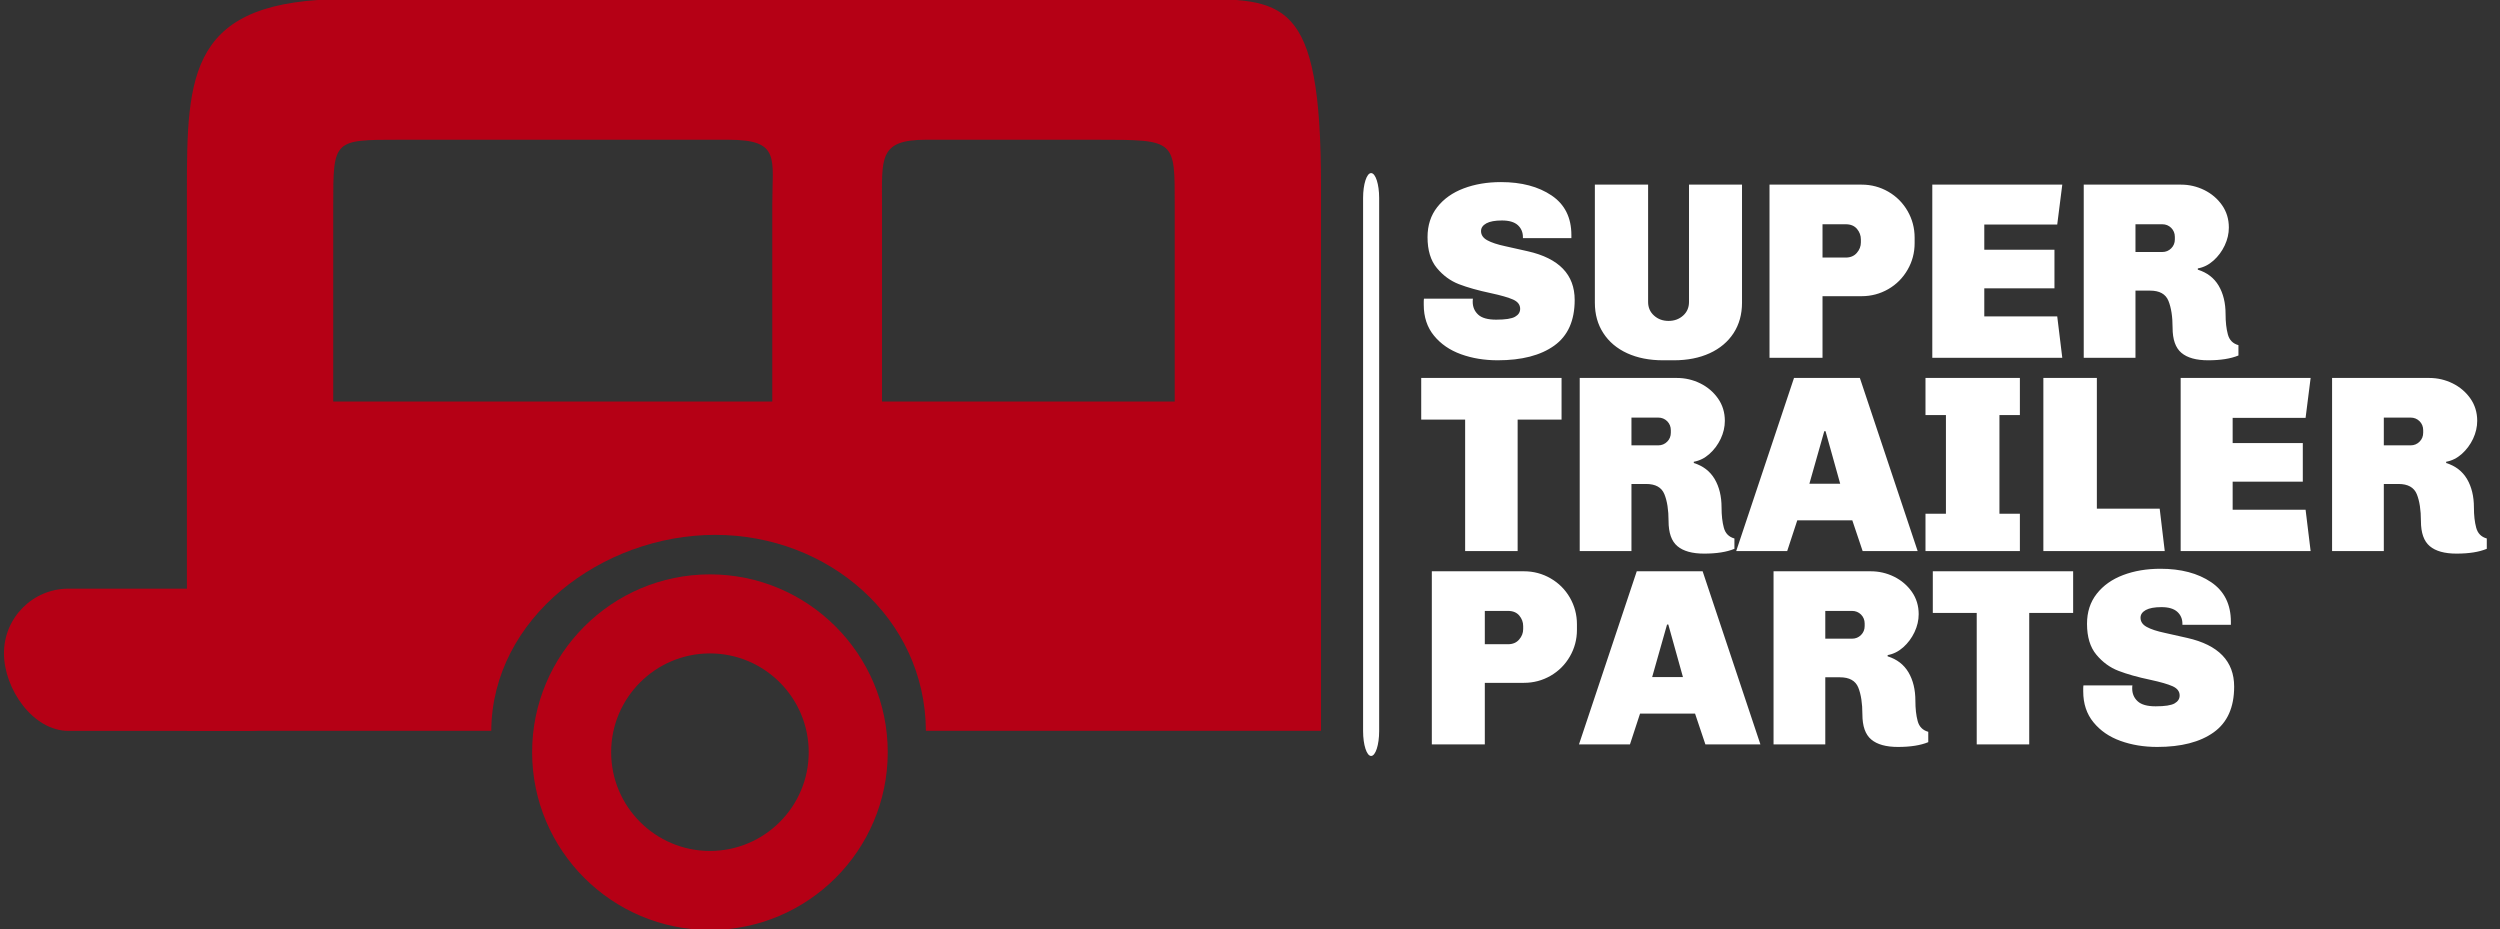
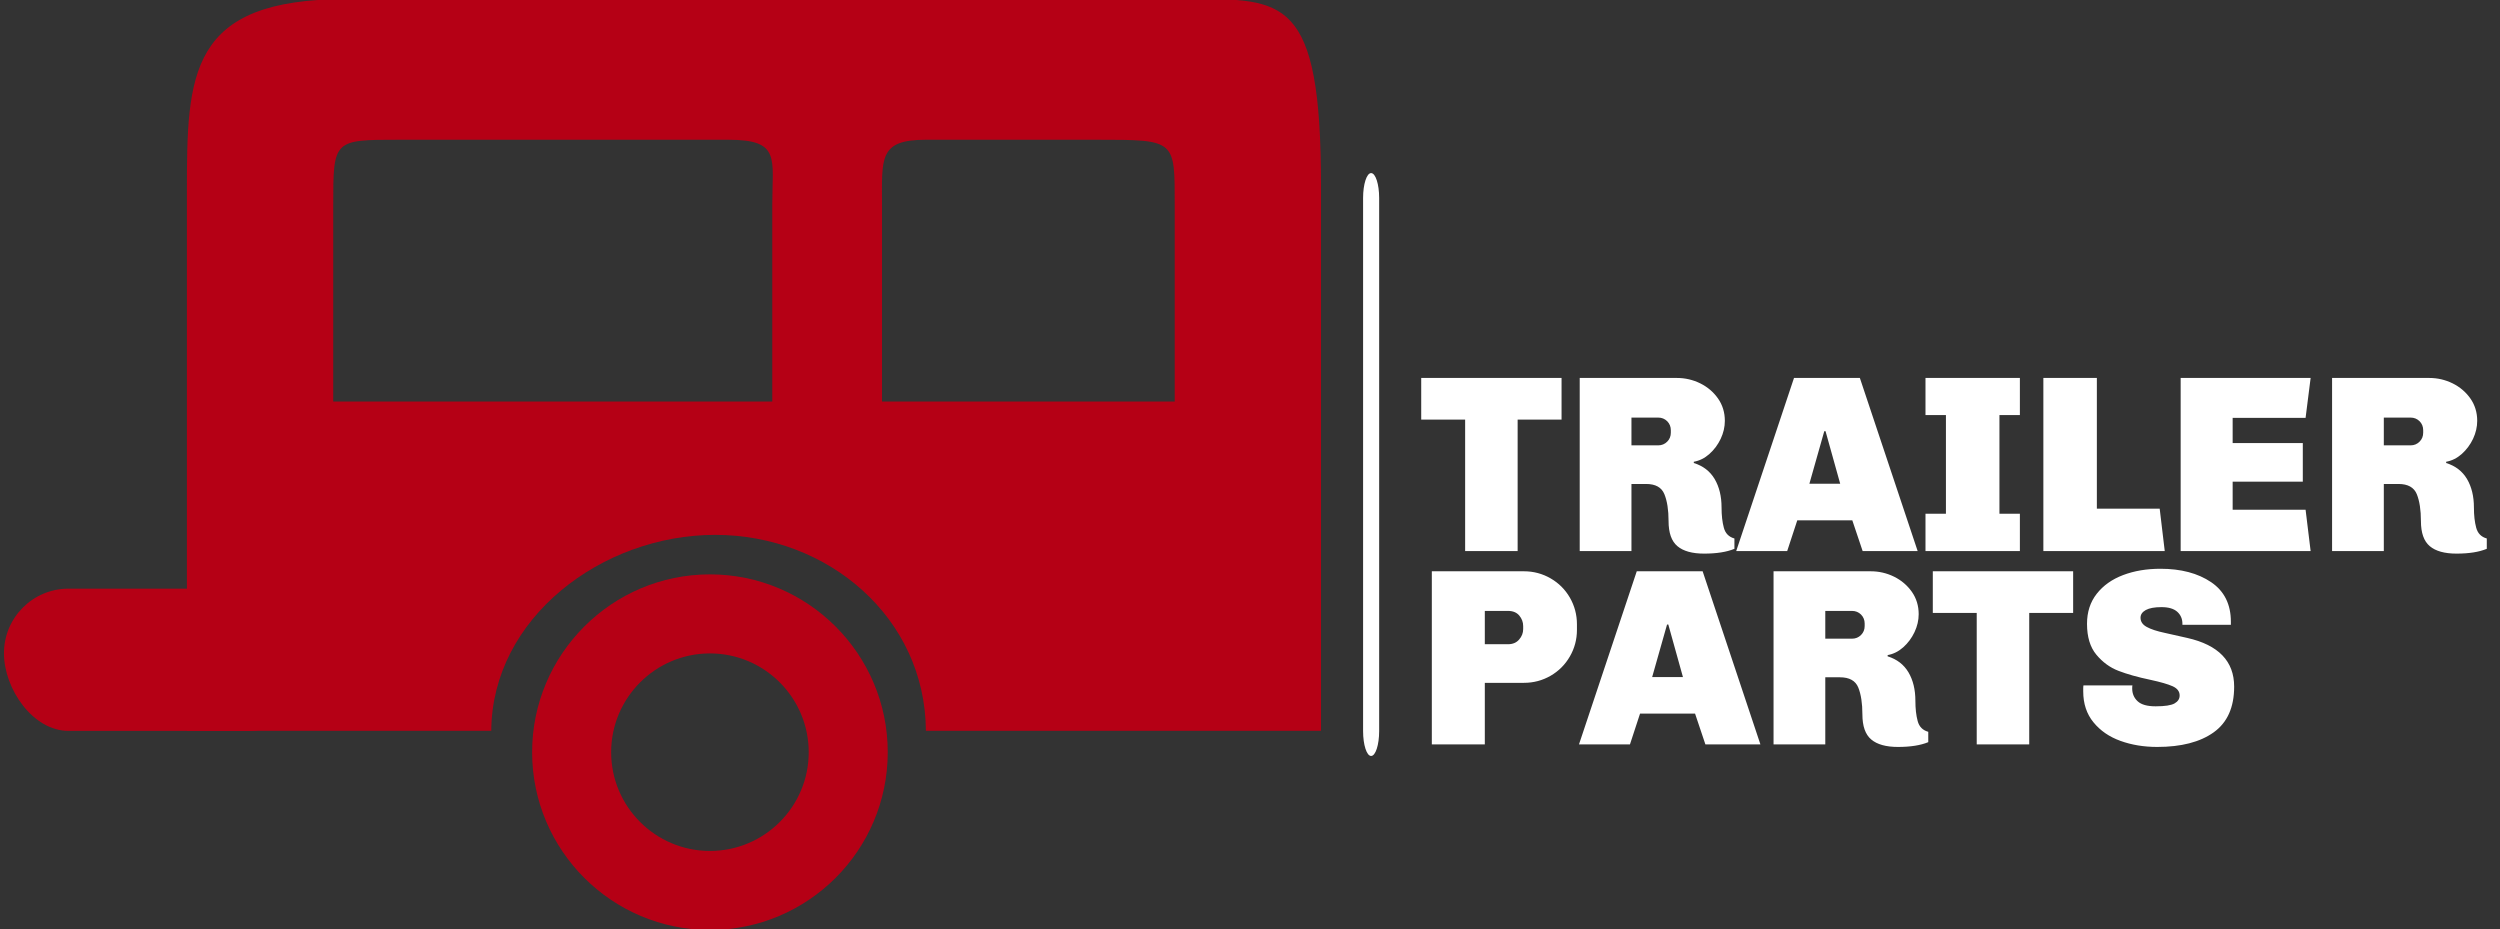
<svg xmlns="http://www.w3.org/2000/svg" fill="none" viewBox="0 0 148 55" height="55" width="148">
  <rect x="0" y="0" width="148" height="55" fill="#333333" stroke="none" />
  <g clip-path="url(#clip0_174_333)">
    <g clip-path="url(#clip1_174_333)">
      <g clip-path="url(#clip2_174_333)">
        <path fill="white" d="M81.646 11.716C81.646 10.905 81.433 10.247 81.17 10.247C80.908 10.247 80.695 10.905 80.695 11.716V43.284C80.695 44.095 80.908 44.753 81.17 44.753C81.433 44.753 81.646 44.095 81.646 43.284V11.716Z" />
        <g clip-path="url(#clip3_174_333)">
          <g clip-path="url(#clip4_174_333)">
            <g clip-path="url(#clip5_174_333)">
              <g clip-path="url(#clip6_174_333)">
-                 <path fill="white" d="M88.858 10.78C90.073 10.78 91.072 11.044 91.855 11.572C92.636 12.1 93.026 12.882 93.026 13.918V14.098H90.157V14.038C90.157 13.749 90.056 13.512 89.853 13.326C89.647 13.143 89.336 13.052 88.917 13.052C88.509 13.052 88.2 13.108 87.991 13.222C87.782 13.338 87.677 13.49 87.677 13.679C87.677 13.908 87.8 14.089 88.045 14.223C88.288 14.358 88.643 14.476 89.112 14.576L90.441 14.874C92.294 15.293 93.221 16.254 93.221 17.758C93.221 18.983 92.817 19.885 92.01 20.462C91.203 21.04 90.088 21.329 88.663 21.329C87.877 21.329 87.152 21.21 86.491 20.971C85.828 20.731 85.295 20.365 84.892 19.871C84.488 19.379 84.286 18.769 84.286 18.042V17.863C84.286 17.783 84.291 17.723 84.3 17.683H87.199C87.189 17.713 87.184 17.773 87.184 17.863C87.184 18.171 87.292 18.425 87.507 18.625C87.72 18.824 88.076 18.924 88.574 18.924C89.121 18.924 89.495 18.866 89.694 18.75C89.894 18.637 89.993 18.48 89.993 18.281C89.993 18.042 89.854 17.86 89.575 17.734C89.296 17.611 88.858 17.484 88.26 17.355C87.503 17.195 86.873 17.018 86.368 16.823C85.866 16.629 85.431 16.311 85.062 15.867C84.694 15.424 84.51 14.815 84.51 14.038C84.51 13.341 84.702 12.748 85.086 12.26C85.469 11.772 85.989 11.403 86.646 11.154C87.304 10.905 88.041 10.78 88.858 10.78ZM103.127 17.922C103.127 18.61 102.96 19.209 102.628 19.721C102.293 20.235 101.822 20.632 101.214 20.911C100.607 21.189 99.899 21.329 99.092 21.329H98.45C97.643 21.329 96.936 21.189 96.328 20.911C95.721 20.632 95.25 20.235 94.918 19.721C94.583 19.209 94.416 18.61 94.416 17.922V10.93H97.568V17.878C97.568 18.206 97.686 18.475 97.921 18.684C98.154 18.894 98.44 18.998 98.779 18.998C99.117 18.998 99.404 18.894 99.639 18.684C99.872 18.475 99.989 18.206 99.989 17.878V10.93H103.127V17.922ZM110.209 10.93C110.777 10.93 111.302 11.069 111.787 11.348C112.269 11.627 112.649 12.008 112.928 12.49C113.207 12.974 113.346 13.5 113.346 14.068V14.396C113.346 14.964 113.207 15.489 112.928 15.971C112.649 16.455 112.269 16.837 111.787 17.116C111.302 17.394 110.777 17.534 110.209 17.534H107.893V21.18H104.755V10.93H110.209ZM107.893 13.276V15.248H109.267C109.546 15.248 109.766 15.155 109.925 14.97C110.084 14.787 110.164 14.581 110.164 14.351V14.172C110.164 13.943 110.087 13.736 109.934 13.551C109.778 13.367 109.556 13.276 109.267 13.276H107.893ZM122.087 10.93L121.788 13.291H117.47V14.785H121.624V17.071H117.47V18.729H121.788L122.087 21.18H114.392V10.93H122.087ZM129.11 10.93C129.598 10.93 130.059 11.037 130.493 11.25C130.926 11.465 131.276 11.764 131.545 12.146C131.814 12.531 131.948 12.972 131.948 13.47C131.948 13.829 131.867 14.182 131.703 14.531C131.538 14.88 131.316 15.178 131.037 15.427C130.758 15.676 130.449 15.831 130.111 15.89V15.965C130.658 16.135 131.07 16.45 131.345 16.912C131.618 17.377 131.754 17.937 131.754 18.595C131.754 19.063 131.799 19.463 131.889 19.796C131.978 20.131 132.187 20.343 132.516 20.433V21.045C132.058 21.234 131.46 21.329 130.723 21.329C130.016 21.329 129.488 21.182 129.139 20.887C128.791 20.594 128.617 20.099 128.617 19.402C128.617 18.744 128.535 18.213 128.371 17.809C128.206 17.406 127.845 17.205 127.287 17.205H126.42V21.18H123.357V10.93H129.11ZM126.42 13.276V14.919H128.004C128.213 14.919 128.39 14.847 128.536 14.701C128.679 14.558 128.751 14.381 128.751 14.172V14.023C128.751 13.814 128.679 13.636 128.536 13.491C128.39 13.347 128.213 13.276 128.004 13.276H126.42Z" />
                <path fill="white" d="M92.444 22.375V24.841H89.844V32.625H86.736V24.841H84.136V22.375H92.444ZM99.272 22.375C99.76 22.375 100.221 22.482 100.655 22.695C101.088 22.91 101.438 23.209 101.707 23.591C101.976 23.976 102.111 24.417 102.111 24.915C102.111 25.274 102.029 25.627 101.866 25.976C101.7 26.325 101.478 26.624 101.199 26.873C100.92 27.122 100.611 27.276 100.273 27.336V27.41C100.821 27.58 101.232 27.895 101.507 28.358C101.78 28.822 101.916 29.383 101.916 30.04C101.916 30.508 101.961 30.909 102.051 31.241C102.14 31.576 102.35 31.788 102.678 31.878V32.49C102.22 32.68 101.623 32.774 100.885 32.774C100.178 32.774 99.65 32.627 99.302 32.332C98.953 32.039 98.779 31.544 98.779 30.847C98.779 30.19 98.696 29.659 98.531 29.254C98.367 28.852 98.007 28.651 97.449 28.651H96.582V32.625H93.519V22.375H99.272ZM96.582 24.721V26.365H98.166C98.375 26.365 98.552 26.292 98.698 26.146C98.841 26.003 98.913 25.827 98.913 25.617V25.468C98.913 25.259 98.841 25.082 98.698 24.936C98.552 24.793 98.375 24.721 98.166 24.721H96.582ZM110.104 22.375L113.526 32.625H110.269L109.656 30.802H106.399L105.801 32.625H102.783L106.205 22.375H110.104ZM108.072 25.528H107.997L107.116 28.636H108.939L108.072 25.528ZM119.577 22.375V24.572H118.367V30.414H119.577V32.625H113.989V30.414H115.199V24.572H113.989V22.375H119.577ZM124.134 22.375V30.115H127.854L128.153 32.625H120.967V22.375H124.134ZM136.789 22.375L136.491 24.736H132.173V26.23H136.326V28.516H132.173V30.175H136.491L136.789 32.625H129.095V22.375H136.789ZM143.812 22.375C144.3 22.375 144.761 22.482 145.195 22.695C145.628 22.91 145.978 23.209 146.247 23.591C146.516 23.976 146.651 24.417 146.651 24.915C146.651 25.274 146.569 25.627 146.406 25.976C146.24 26.325 146.018 26.624 145.739 26.873C145.46 27.122 145.151 27.276 144.813 27.336V27.41C145.361 27.58 145.772 27.895 146.047 28.358C146.32 28.822 146.456 29.383 146.456 30.04C146.456 30.508 146.501 30.909 146.591 31.241C146.681 31.576 146.89 31.788 147.218 31.878V32.49C146.76 32.68 146.163 32.774 145.425 32.774C144.718 32.774 144.19 32.627 143.842 32.332C143.493 32.039 143.319 31.544 143.319 30.847C143.319 30.19 143.237 29.659 143.074 29.254C142.908 28.852 142.547 28.651 141.989 28.651H141.122V32.625H138.059V22.375H143.812ZM141.122 24.721V26.365H142.706C142.915 26.365 143.093 26.292 143.238 26.146C143.382 26.003 143.453 25.827 143.453 25.617V25.468C143.453 25.259 143.382 25.082 143.238 24.936C143.093 24.793 142.915 24.721 142.706 24.721H141.122Z" />
                <path fill="white" d="M90.217 33.82C90.785 33.82 91.311 33.96 91.795 34.239C92.277 34.517 92.658 34.898 92.937 35.38C93.215 35.864 93.355 36.39 93.355 36.958V37.287C93.355 37.855 93.215 38.38 92.937 38.861C92.658 39.346 92.277 39.727 91.795 40.006C91.311 40.285 90.785 40.424 90.217 40.424H87.901V44.07H84.764V33.82H90.217ZM87.901 36.166V38.138H89.276C89.555 38.138 89.774 38.046 89.933 37.86C90.093 37.677 90.172 37.471 90.172 37.242V37.063C90.172 36.833 90.096 36.626 89.942 36.441C89.787 36.258 89.565 36.166 89.276 36.166H87.901ZM100.796 33.82L104.217 44.07H100.96L100.348 42.247H97.09L96.493 44.07H93.475L96.896 33.82H100.796ZM98.764 36.973H98.689L97.808 40.081H99.63L98.764 36.973ZM110.747 33.82C111.235 33.82 111.696 33.927 112.13 34.14C112.563 34.355 112.913 34.654 113.182 35.036C113.451 35.421 113.586 35.862 113.586 36.36C113.586 36.719 113.504 37.072 113.34 37.421C113.175 37.77 112.953 38.069 112.674 38.318C112.395 38.567 112.086 38.721 111.748 38.781V38.855C112.296 39.025 112.707 39.34 112.982 39.803C113.255 40.267 113.391 40.828 113.391 41.485C113.391 41.953 113.436 42.354 113.526 42.687C113.615 43.021 113.825 43.233 114.153 43.323V43.936C113.695 44.125 113.098 44.219 112.36 44.219C111.653 44.219 111.125 44.072 110.777 43.777C110.428 43.484 110.254 42.989 110.254 42.292C110.254 41.635 110.172 41.104 110.009 40.699C109.843 40.297 109.482 40.096 108.924 40.096H108.057V44.07H104.994V33.82H110.747ZM108.057 36.166V37.81H109.641C109.85 37.81 110.027 37.737 110.173 37.592C110.316 37.448 110.388 37.272 110.388 37.063V36.913C110.388 36.704 110.316 36.527 110.173 36.381C110.027 36.238 109.85 36.166 109.641 36.166H108.057ZM122.73 33.82V36.286H120.13V44.07H117.022V36.286H114.422V33.82H122.73ZM127.899 33.671C129.115 33.671 130.114 33.935 130.897 34.463C131.677 34.991 132.068 35.773 132.068 36.809V36.988H129.199V36.928C129.199 36.639 129.098 36.402 128.894 36.217C128.689 36.034 128.377 35.942 127.959 35.942C127.551 35.942 127.242 35.999 127.033 36.112C126.824 36.228 126.719 36.38 126.719 36.569C126.719 36.799 126.841 36.98 127.084 37.113C127.329 37.249 127.685 37.367 128.153 37.466L129.483 37.765C131.336 38.183 132.262 39.145 132.262 40.648C132.262 41.874 131.859 42.775 131.052 43.353C130.245 43.931 129.13 44.219 127.705 44.219C126.918 44.219 126.194 44.1 125.533 43.861C124.869 43.622 124.336 43.255 123.934 42.761C123.53 42.269 123.327 41.659 123.327 40.932V40.753C123.327 40.673 123.332 40.614 123.342 40.574H126.241C126.231 40.604 126.226 40.663 126.226 40.753C126.226 41.062 126.333 41.316 126.549 41.515C126.762 41.714 127.117 41.814 127.615 41.814C128.163 41.814 128.537 41.756 128.736 41.641C128.935 41.527 129.035 41.371 129.035 41.171C129.035 40.932 128.895 40.75 128.617 40.625C128.338 40.501 127.899 40.374 127.302 40.245C126.545 40.086 125.915 39.908 125.413 39.713C124.909 39.52 124.473 39.201 124.104 38.757C123.736 38.315 123.551 37.705 123.551 36.928C123.551 36.231 123.744 35.638 124.128 35.15C124.511 34.662 125.031 34.293 125.688 34.044C126.345 33.795 127.083 33.671 127.899 33.671Z" />
              </g>
            </g>
          </g>
        </g>
        <g clip-path="url(#clip7_174_333)">
          <g clip-path="url(#clip8_174_333)">
            <path fill="#B50015" d="M70.407 -0.055H20.507C11.15 -0.055 11.064 4.375 11.064 11.392V43.262H29.083C29.123 36.579 35.642 31.664 42.338 31.664C49.03 31.664 54.775 36.579 54.813 43.262H78.204V10.996C78.204 -0.233 76.021 -0.055 70.407 -0.055ZM45.718 12.172V23.769H19.727V12.172C19.727 8.273 19.727 8.273 23.626 8.273H43.118C46.237 8.273 45.718 9.365 45.718 12.172ZM69.543 23.769H52.215V12.172C52.215 9.365 52.003 8.273 54.813 8.273H64.95C69.628 8.273 69.543 8.273 69.543 12.172V23.769Z" />
            <path fill="#B50015" d="M42.029 55.055C36.225 55.055 31.502 50.334 31.502 44.532C31.501 38.727 36.224 34.003 42.029 34.003C47.832 34.003 52.554 38.727 52.554 44.532C52.554 50.334 47.832 55.055 42.029 55.055ZM42.029 38.682C38.804 38.682 36.18 41.306 36.18 44.532C36.18 47.756 38.805 50.377 42.029 50.377C45.254 50.377 47.876 47.756 47.876 44.532C47.876 41.306 45.253 38.682 42.029 38.682Z" />
            <path fill="#B50015" d="M0.235 38.673C0.235 40.785 1.948 43.269 4.057 43.269H14.761C16.872 43.269 18.583 40.785 18.583 38.672C18.583 36.557 16.872 34.848 14.761 34.848H4.057C1.948 34.848 0.235 36.557 0.235 38.673Z" />
          </g>
        </g>
      </g>
    </g>
  </g>
  <defs>
    <clipPath id="clip0_174_333">
      <rect fill="white" height="55" width="147.453" />
    </clipPath>
    <clipPath id="clip1_174_333">
      <rect transform="translate(0.235 -0.055)" fill="white" height="55.111" width="146.984" />
    </clipPath>
    <clipPath id="clip2_174_333">
      <rect transform="translate(0.235 -0.055)" fill="white" height="55.111" width="146.984" />
    </clipPath>
    <clipPath id="clip3_174_333">
      <rect transform="translate(84.136 10.332)" fill="white" height="34.335" width="63.082" />
    </clipPath>
    <clipPath id="clip4_174_333">
      <rect transform="translate(84.136 10.332)" fill="white" height="34.335" width="63.082" />
    </clipPath>
    <clipPath id="clip5_174_333">
      <rect transform="translate(84.136 10.332)" fill="white" height="34.335" width="63.082" />
    </clipPath>
    <clipPath id="clip6_174_333">
      <rect transform="translate(84.136 10.332)" fill="white" height="34.335" width="63.082" />
    </clipPath>
    <clipPath id="clip7_174_333">
      <rect transform="translate(0.235 -0.055)" fill="white" height="55.111" width="77.97" />
    </clipPath>
    <clipPath id="clip8_174_333">
      <rect transform="translate(0.235 -0.055)" fill="white" height="55.111" width="77.97" />
    </clipPath>
  </defs>
</svg>